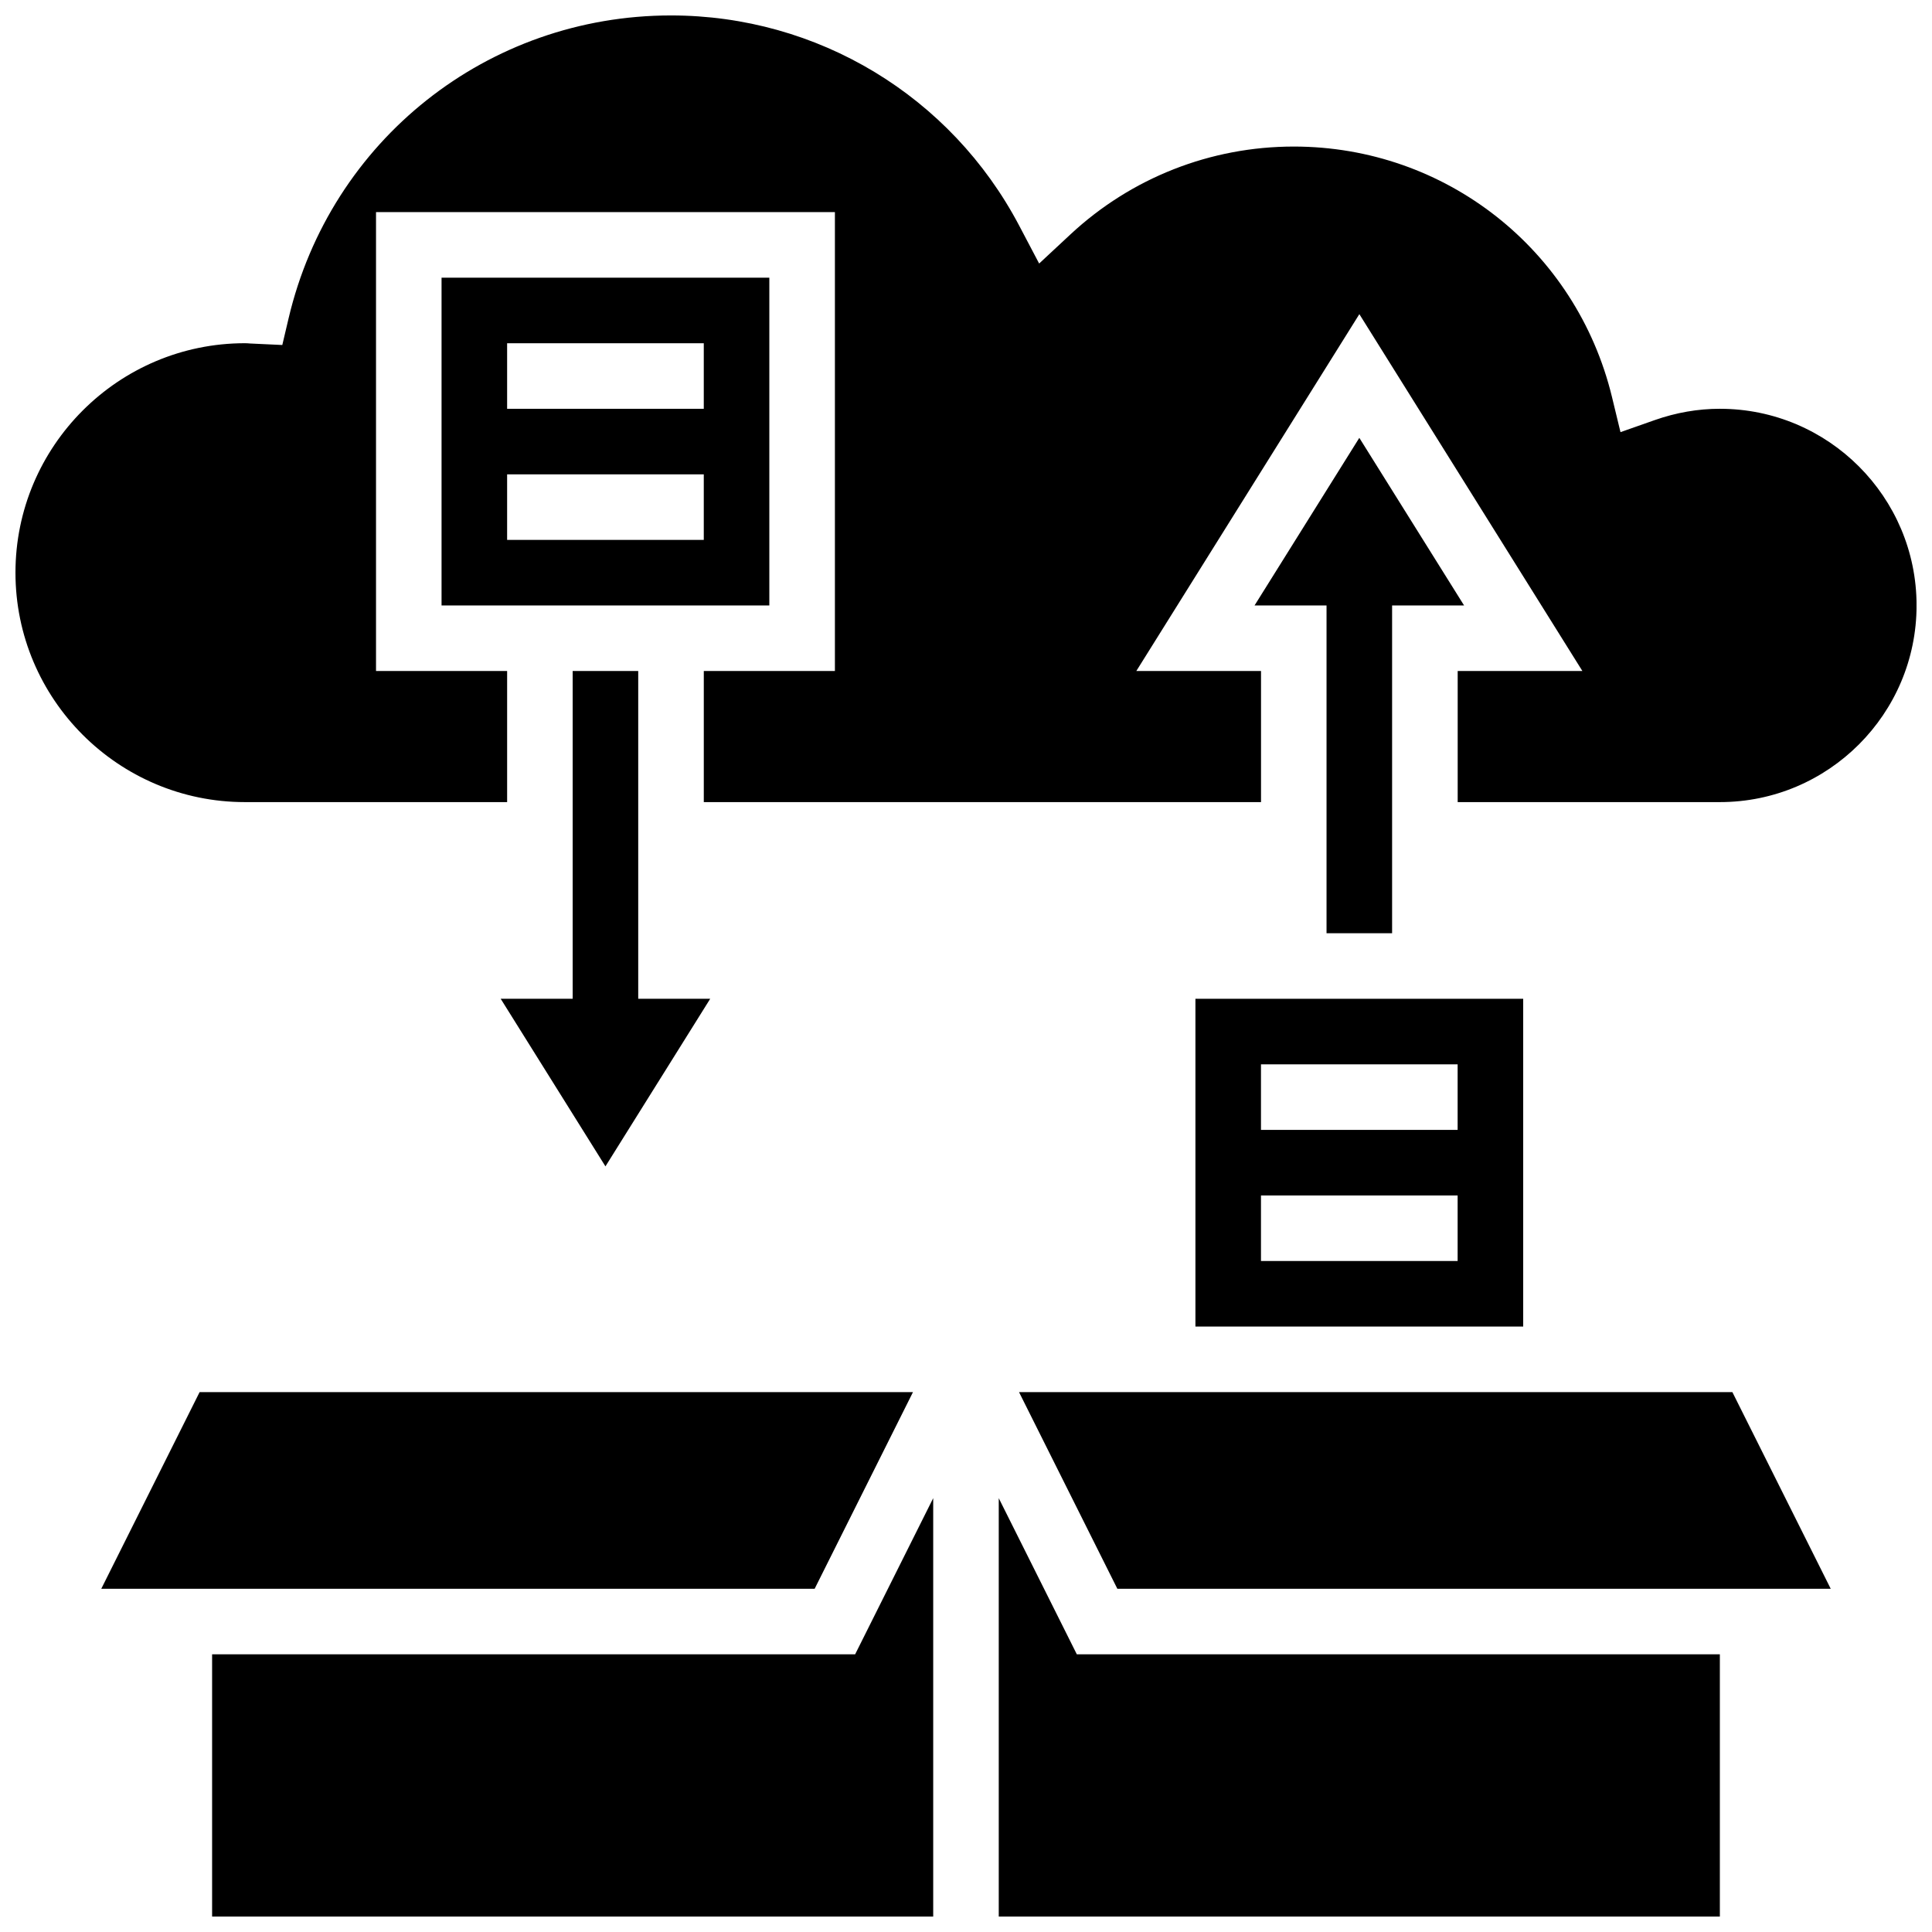
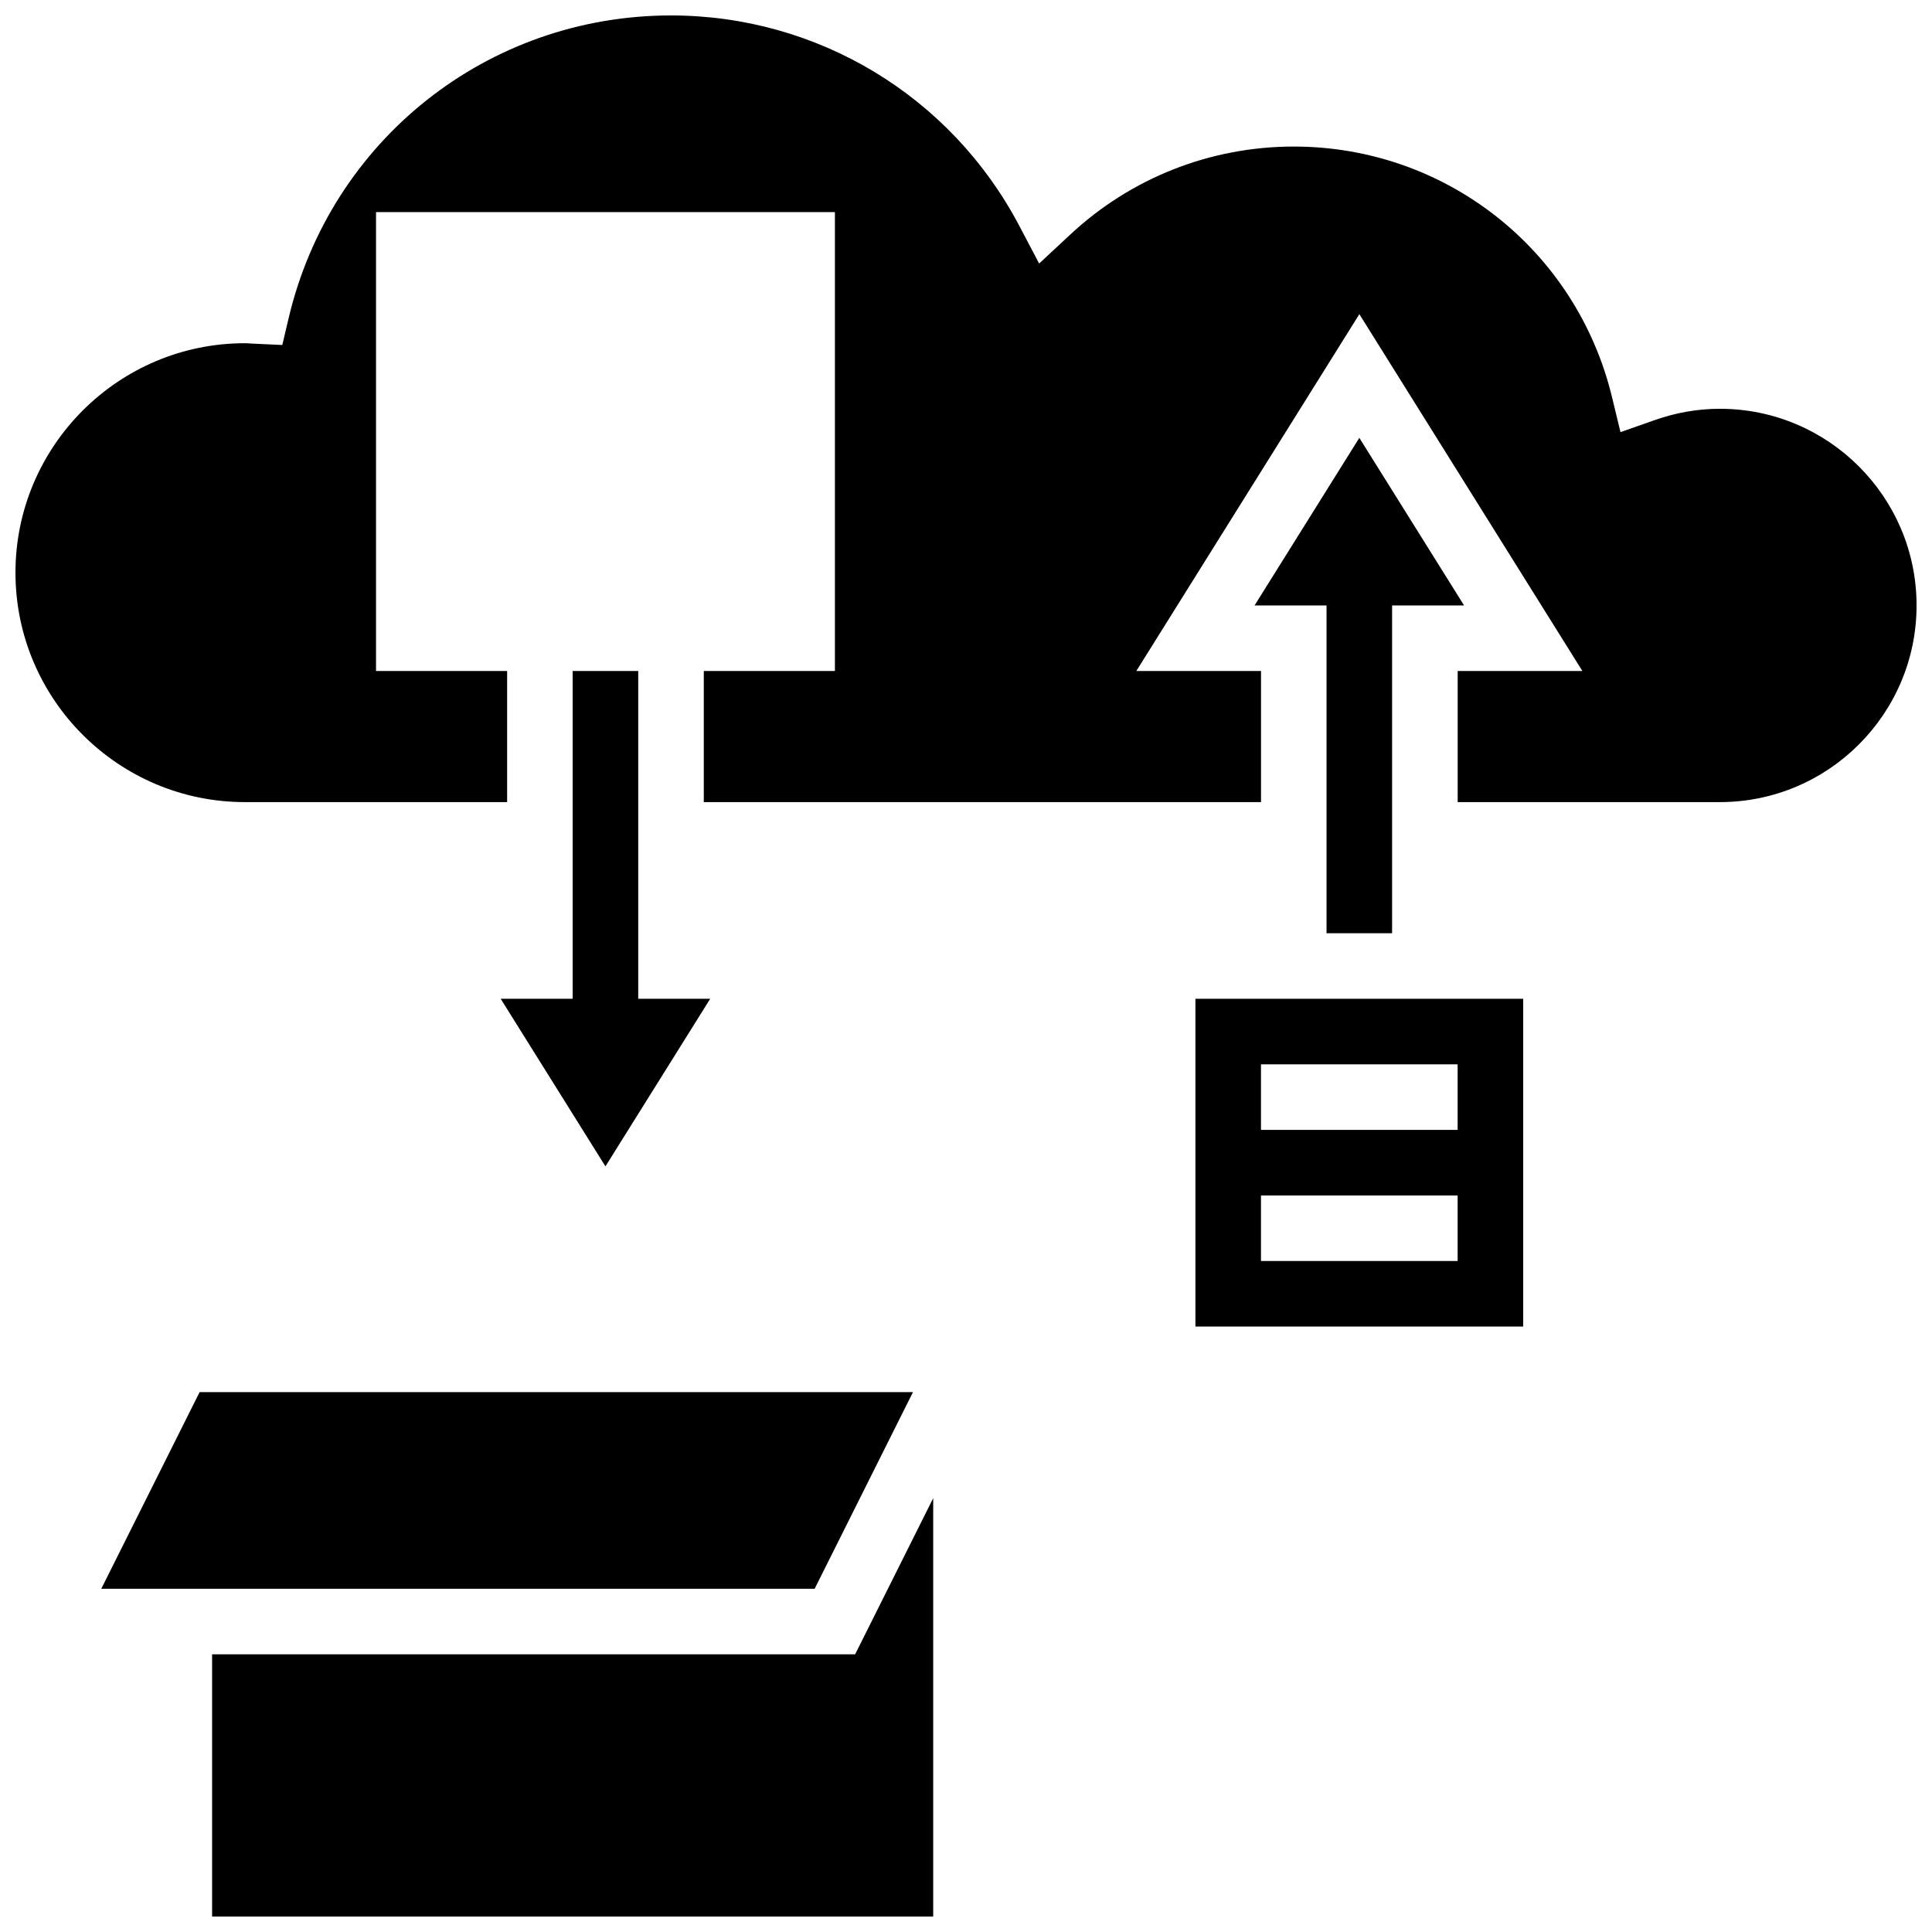
<svg xmlns="http://www.w3.org/2000/svg" width="800px" height="800px" version="1.1" viewBox="144 144 512 512">
  <defs>
    <clipPath id="c">
      <path d="m200 541h192v110.9h-192z" />
    </clipPath>
    <clipPath id="b">
-       <path d="m408 541h192v110.9h-192z" />
-     </clipPath>
+       </clipPath>
    <clipPath id="a">
      <path d="m148.09 148.09h503.81v208.91h-503.81z" />
    </clipPath>
  </defs>
  <g clip-path="url(#c)">
    <path d="m200.21 582.41v69.488h191.1v-110.87l-20.691 41.383z" />
  </g>
  <g clip-path="url(#b)">
    <path d="m408.68 541.03v110.87h191.1v-69.488h-170.41z" />
  </g>
  <path d="m170.84 565.04h189.05l26.059-52.117h-189.05z" />
  <path d="m304.45 453.1 27.762-44.414h-19.074v-86.863h-17.375v86.863h-19.074z" />
-   <path d="m347.88 217.59h-86.863v86.863h86.863zm-17.371 69.488h-52.117v-17.371h52.117zm0-34.742h-52.117v-17.371h52.117z" />
  <path d="m460.8 495.55h86.863v-86.863h-86.863zm17.371-69.488h52.117v17.371h-52.117zm0 34.746h52.117v17.371h-52.117z" />
-   <path d="m414.05 512.92 26.059 52.117h189.05l-26.062-52.117z" />
  <g clip-path="url(#a)">
    <path d="m599.79 252.33c-5.801 0-11.613 1.008-17.285 3.004l-9.059 3.188-2.258-9.328c-9.48-39.07-44.148-66.355-84.32-66.355-22.039 0-43.051 8.262-59.172 23.262l-8.312 7.738-5.289-10.043c-18.105-34.359-53.465-55.703-92.27-55.703-48.555 0-90.242 33.027-101.36 80.324l-1.652 7.012-8.531-0.398c-0.457-0.039-0.91-0.074-1.379-0.074-33.531 0-60.805 27.273-60.805 60.805s27.273 60.805 60.805 60.805h69.492v-34.746h-34.746v-121.61h121.61v121.61h-34.746v34.746h147.67v-34.746h-33.043l59.102-94.566 59.102 94.566h-33.043v34.746h69.492c28.742 0 52.117-23.375 52.117-52.117 0-28.742-23.375-52.117-52.117-52.117z" />
  </g>
  <path d="m512.92 391.31v-86.863h19.074l-27.762-44.414-27.762 44.414h19.074v86.863z" />
</svg>